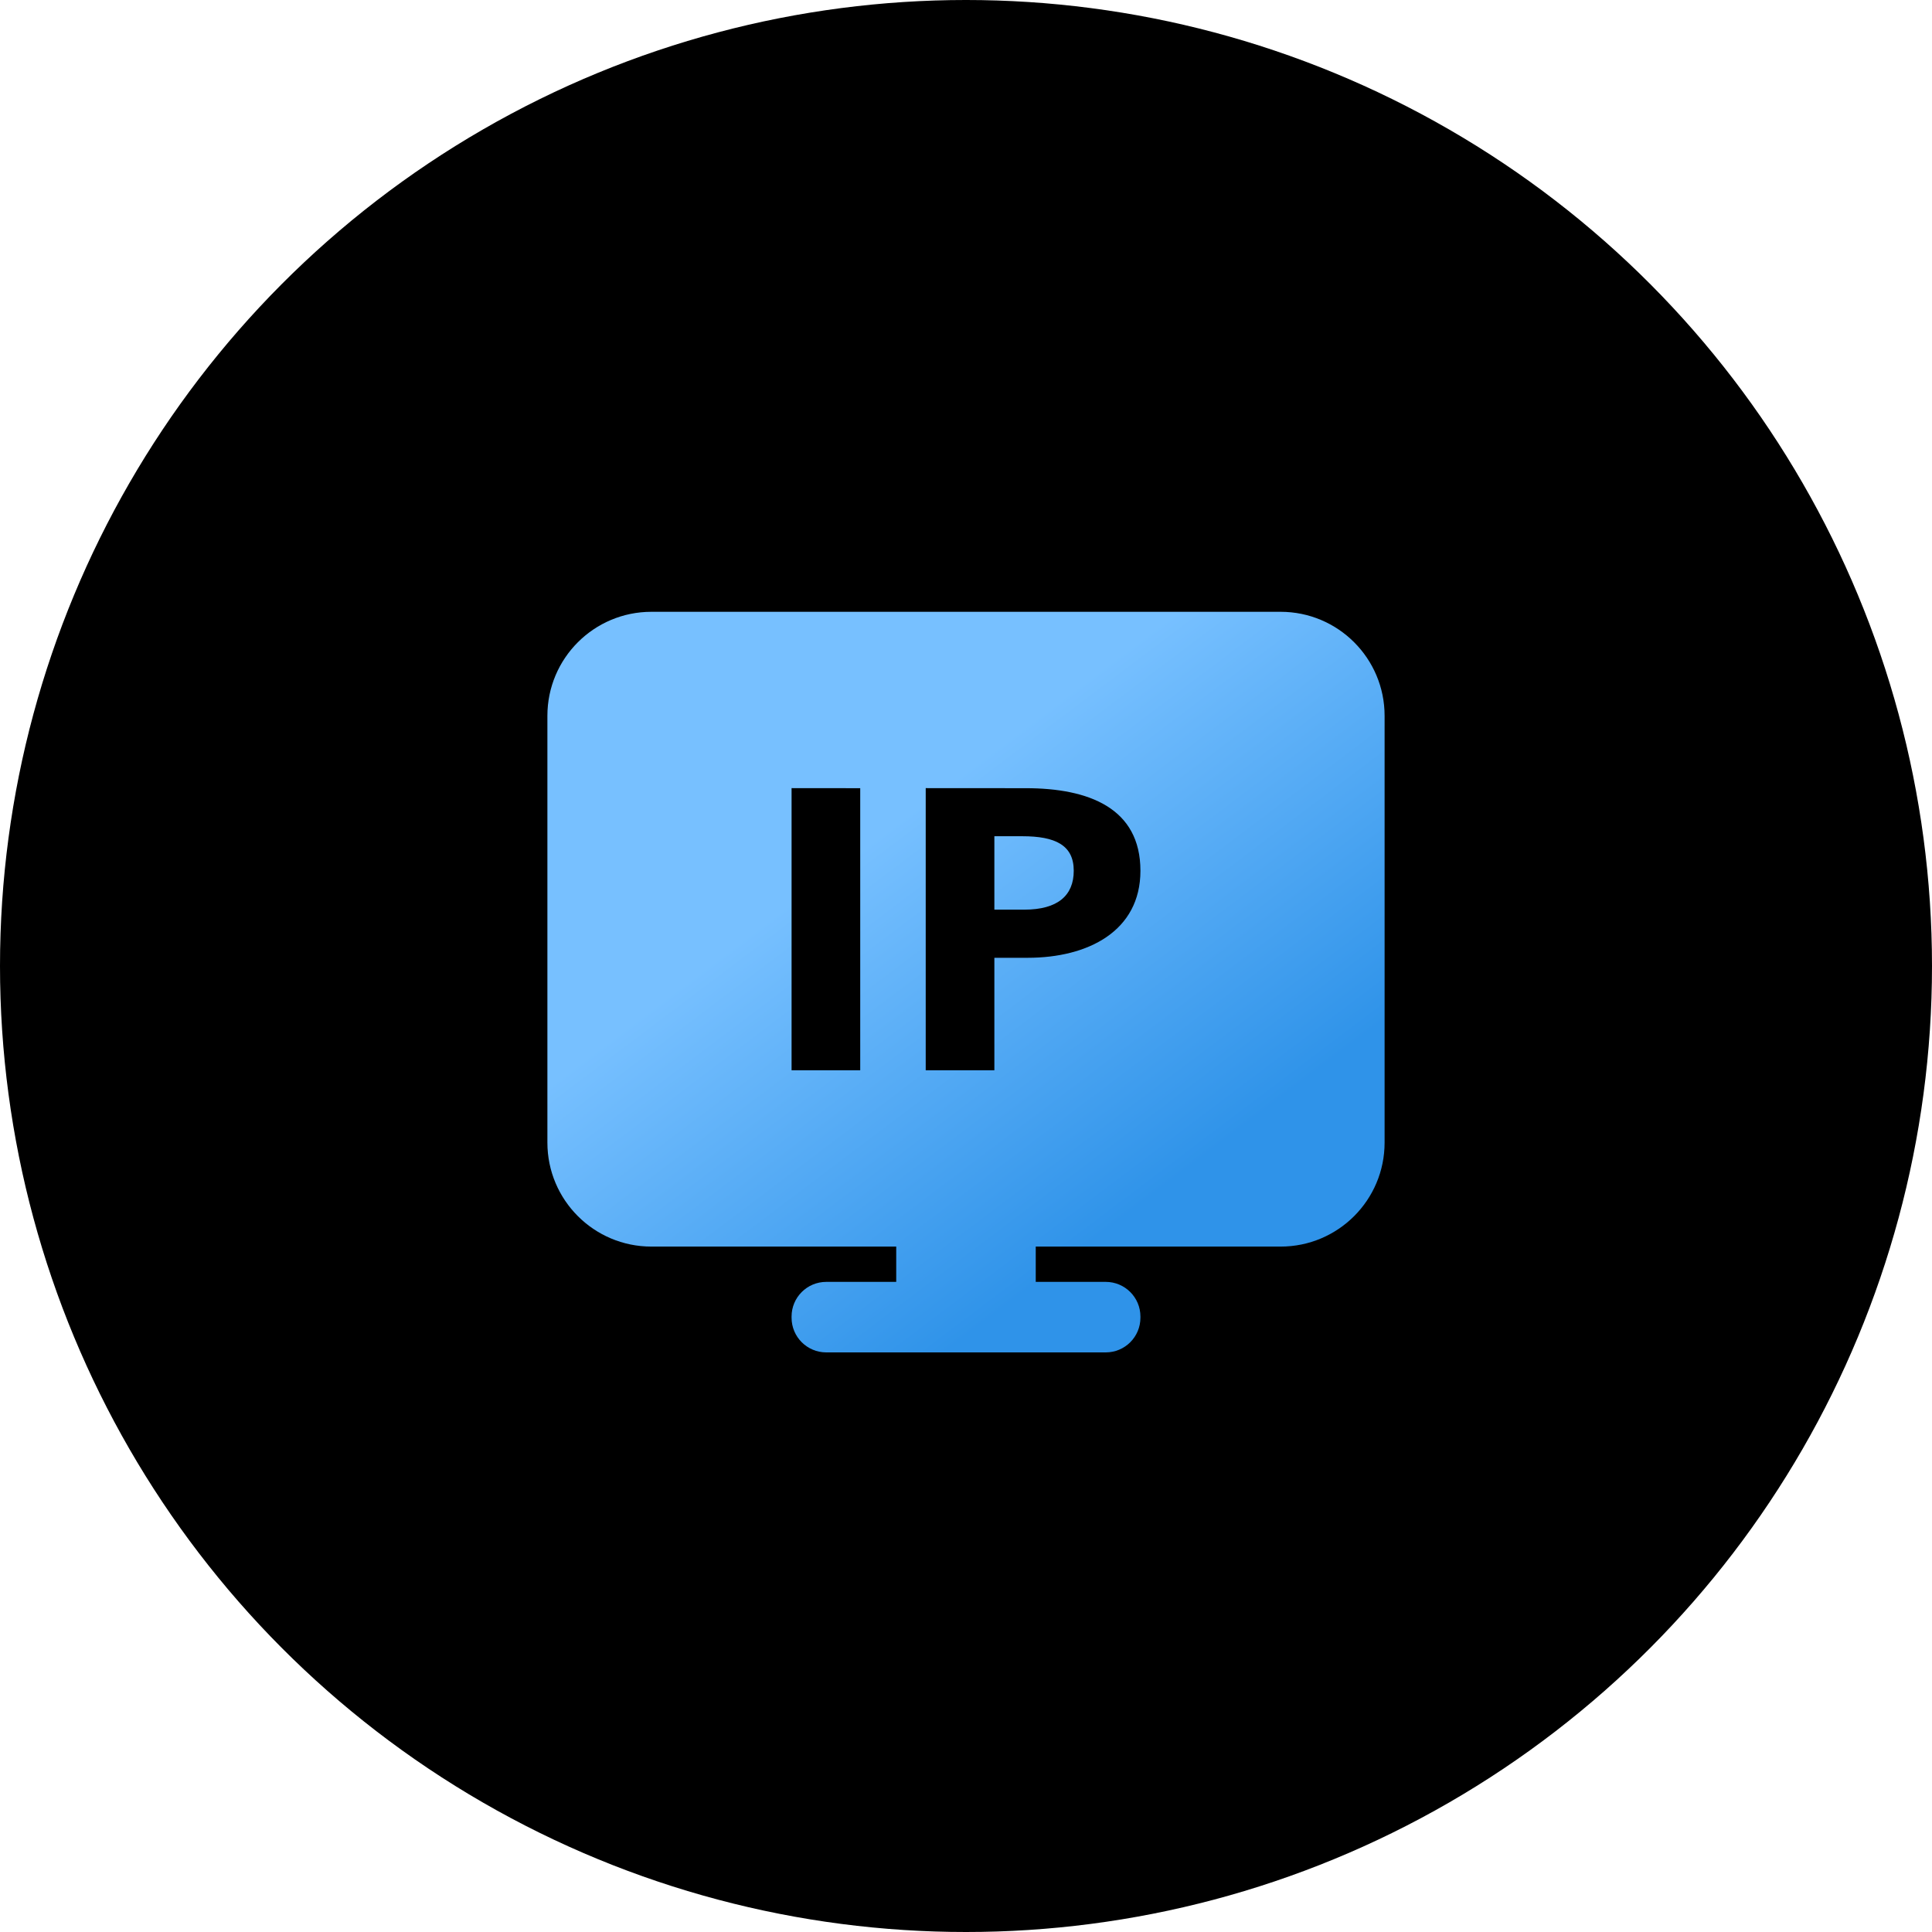
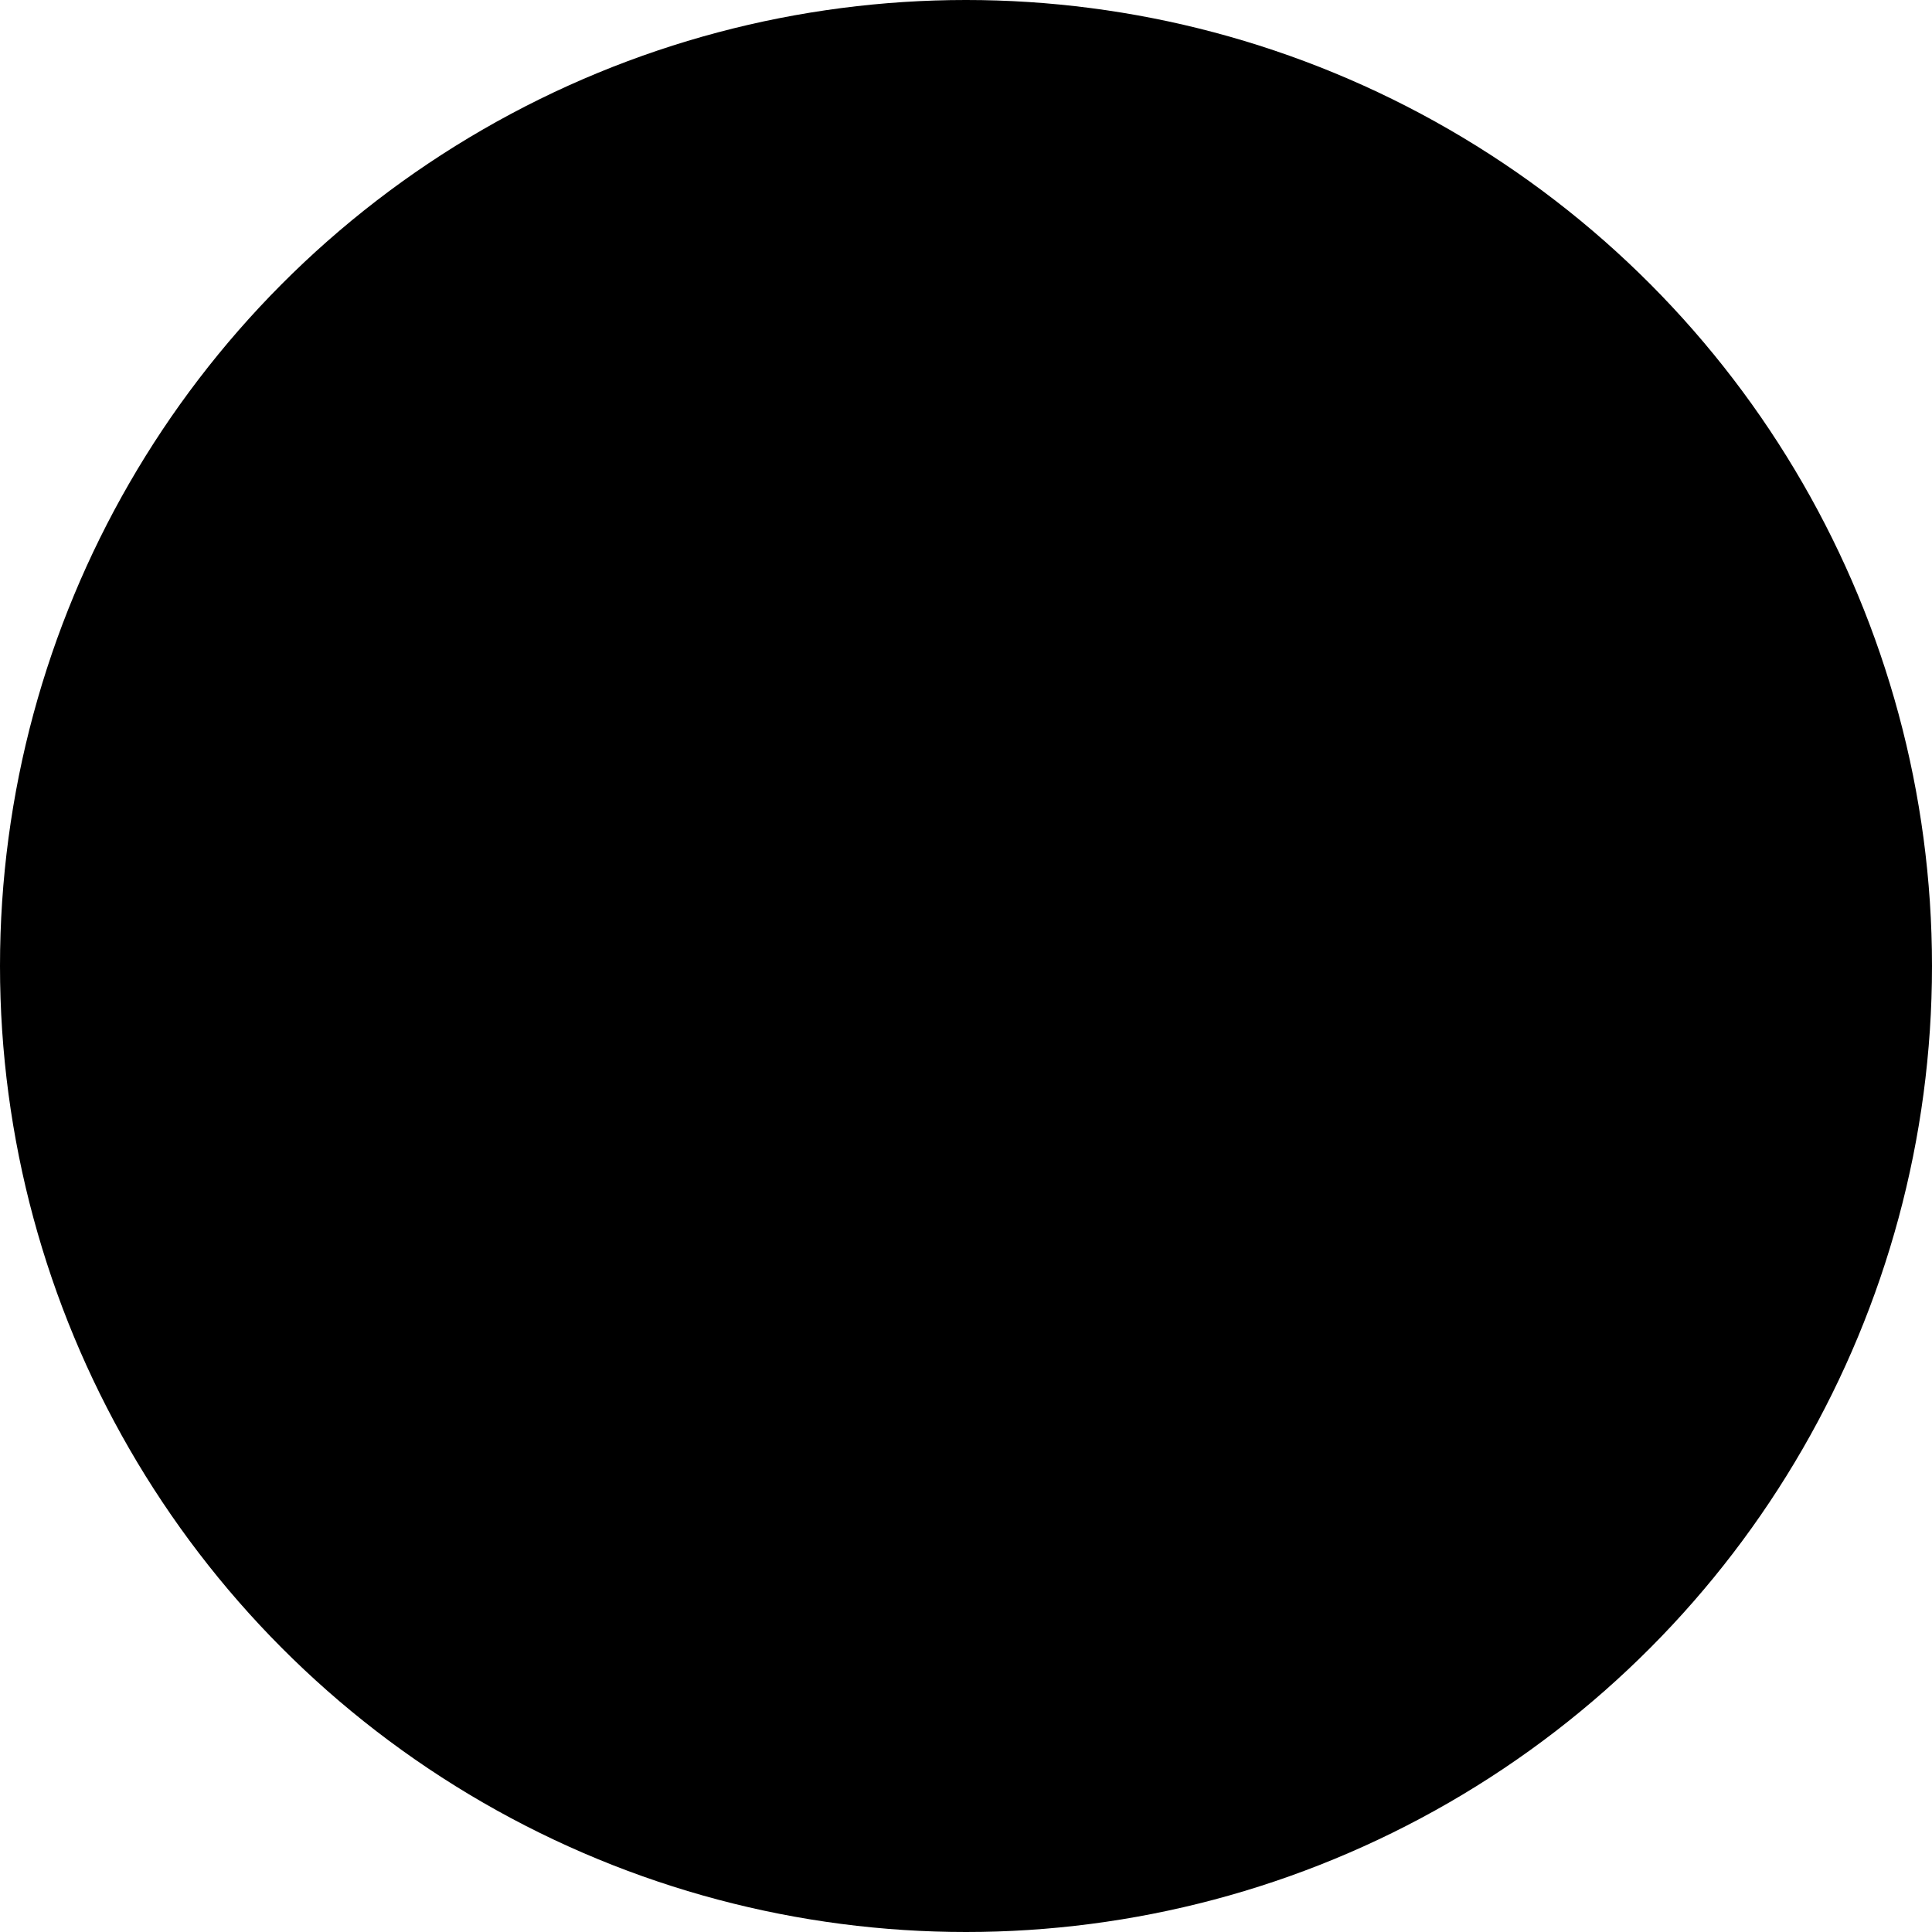
<svg xmlns="http://www.w3.org/2000/svg" xmlns:xlink="http://www.w3.org/1999/xlink" width="60px" height="60px" viewBox="0 0 60 60" version="1.1">
  <title>切片</title>
  <defs>
    <circle id="path-1" cx="30" cy="30" r="30" />
    <filter x="-25.0%" y="-25.0%" width="150.0%" height="150.0%" filterUnits="objectBoundingBox" id="filter-2">
      <feGaussianBlur stdDeviation="15" in="SourceAlpha" result="shadowBlurInner1" />
      <feOffset dx="0" dy="0" in="shadowBlurInner1" result="shadowOffsetInner1" />
      <feComposite in="shadowOffsetInner1" in2="SourceAlpha" operator="arithmetic" k2="-1" k3="1" result="shadowInnerInner1" />
      <feColorMatrix values="0 0 0 0 0.471   0 0 0 0 0.757   0 0 0 0 1  0 0 0 1 0" type="matrix" in="shadowInnerInner1" />
    </filter>
    <linearGradient x1="76.804%" y1="74.785%" x2="39.169%" y2="30.787%" id="linearGradient-3">
      <stop stop-color="#2F93E9" offset="0%" />
      <stop stop-color="#77C0FF" offset="100%" />
    </linearGradient>
  </defs>
  <g id="页面" stroke="none" stroke-width="1" fill="none" fill-rule="evenodd">
    <g id="确认稿" transform="translate(-1235, -990)">
      <g id="入手" transform="translate(0, 880)">
        <g id="入手/组件备份-2" transform="translate(1040, 110)">
          <g id="6方面icon/1" transform="translate(195, 0)">
            <g id="椭圆形">
              <use fill="#FFFFFF" fill-rule="evenodd" xlink:href="#path-1" />
              <use fill="black" fill-opacity="1" filter="url(#filter-2)" xlink:href="#path-1" />
            </g>
-             <path d="M39.77,19 C41.554,19 43,20.446 43,22.23 L43,35.484 C43,37.268 41.554,38.714 39.77,38.714 L32.166,38.714 L32.166,39.809 L34.34,39.81 C34.935,39.81 35.417,40.292 35.417,40.886 L35.417,40.923 C35.417,41.518 34.935,42 34.34,42 L25.66,42 C25.065,42 24.583,41.518 24.583,40.923 L24.583,40.886 C24.583,40.292 25.065,39.81 25.66,39.81 L27.833,39.809 L27.833,38.714 L20.23,38.714 C18.446,38.714 17,37.268 17,35.484 L17,22.23 C17,20.446 18.446,19 20.23,19 L39.77,19 Z M24.583,24.476 L24.583,33.238 L26.715,33.238 L26.715,24.478 L24.583,24.476 Z M28.749,24.476 L28.749,33.238 L30.881,33.238 L30.881,29.745 L31.917,29.745 C33.786,29.745 35.417,28.919 35.417,27.043 C35.417,25.093 33.809,24.478 31.858,24.478 L28.749,24.476 Z M31.75,25.97 C32.775,25.97 33.346,26.247 33.346,27.042 C33.346,27.814 32.845,28.25 31.81,28.25 L30.881,28.25 L30.881,25.97 L31.75,25.97 Z" id="形状结合" fill="url(#linearGradient-3)" fill-rule="nonzero" />
          </g>
        </g>
      </g>
    </g>
  </g>
</svg>